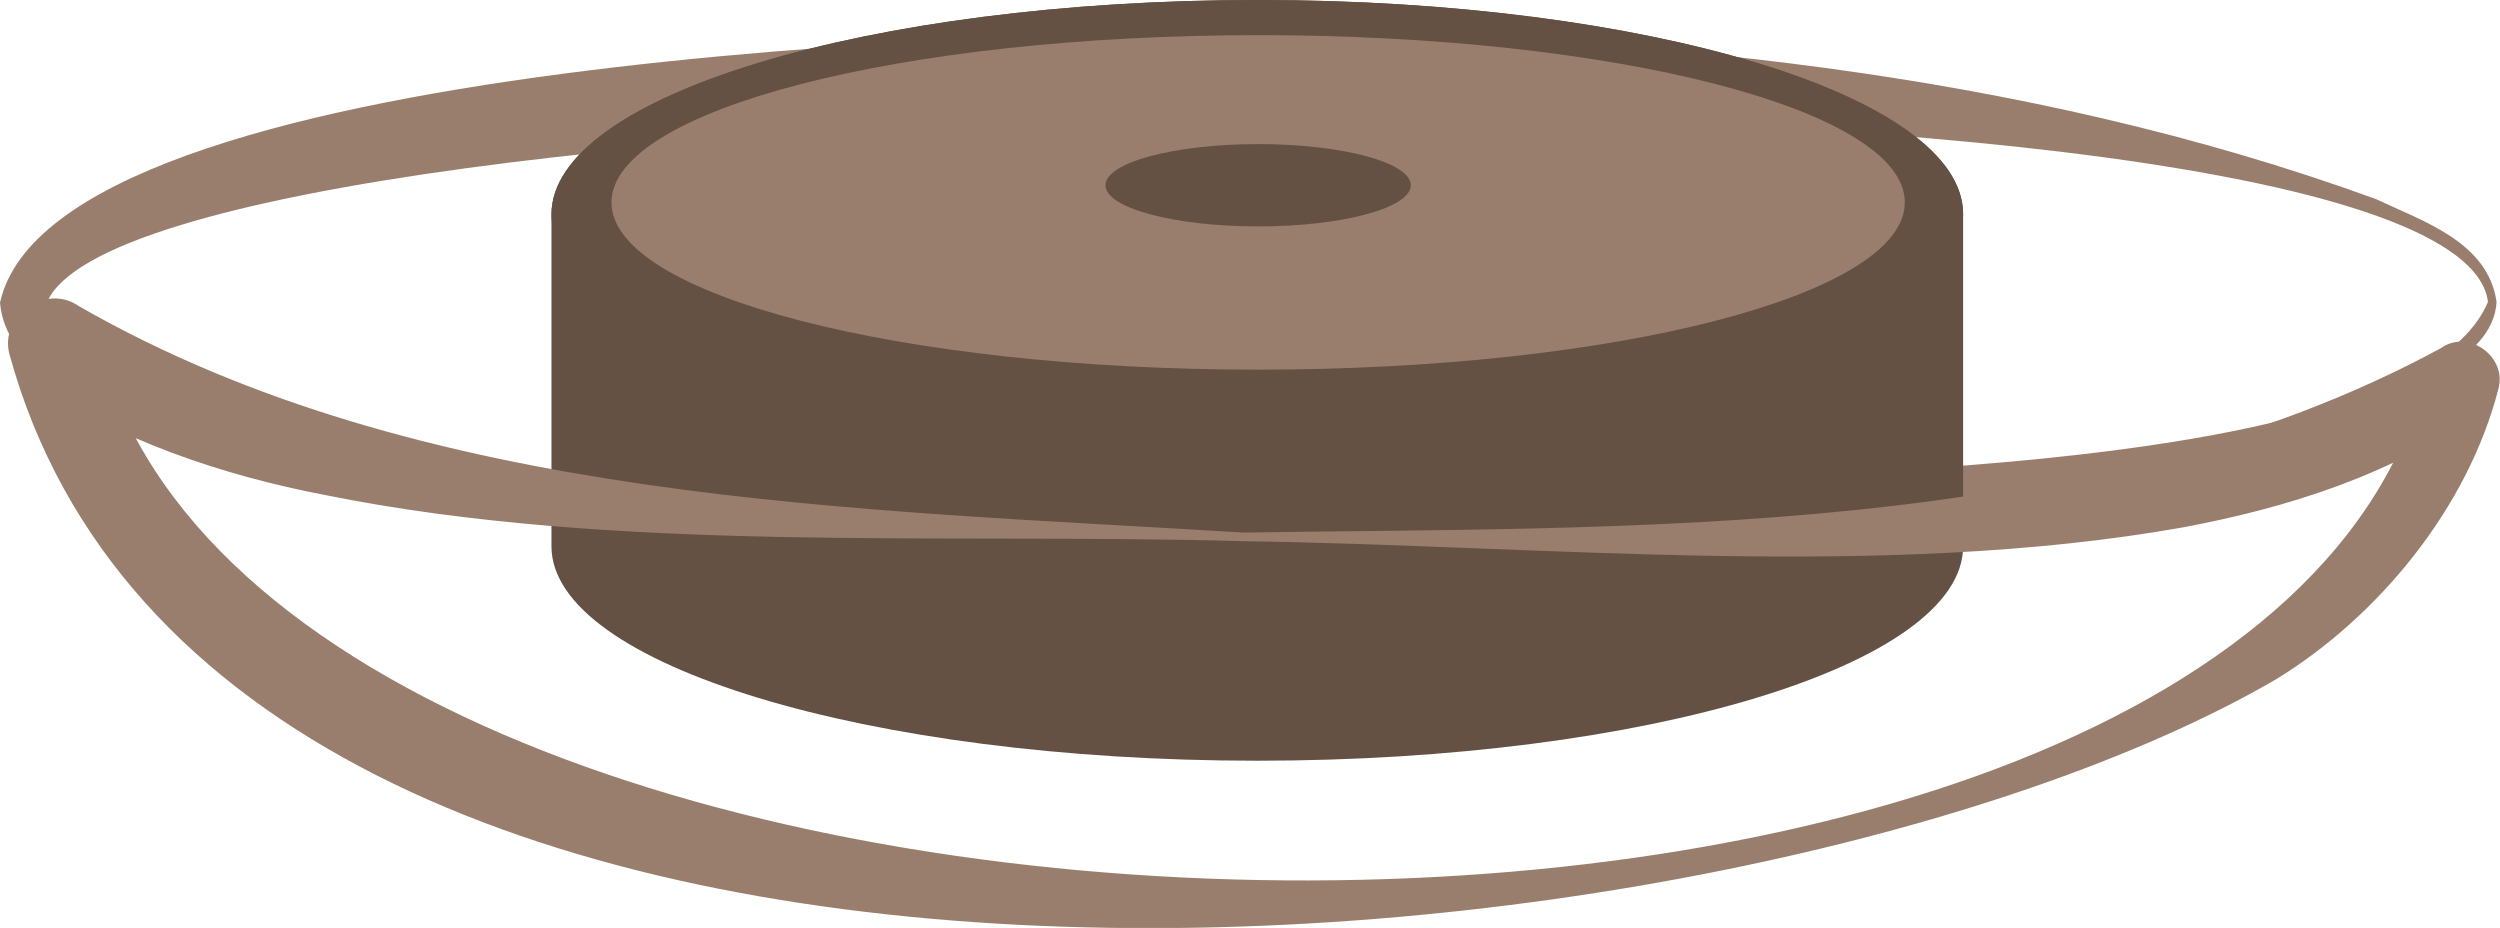
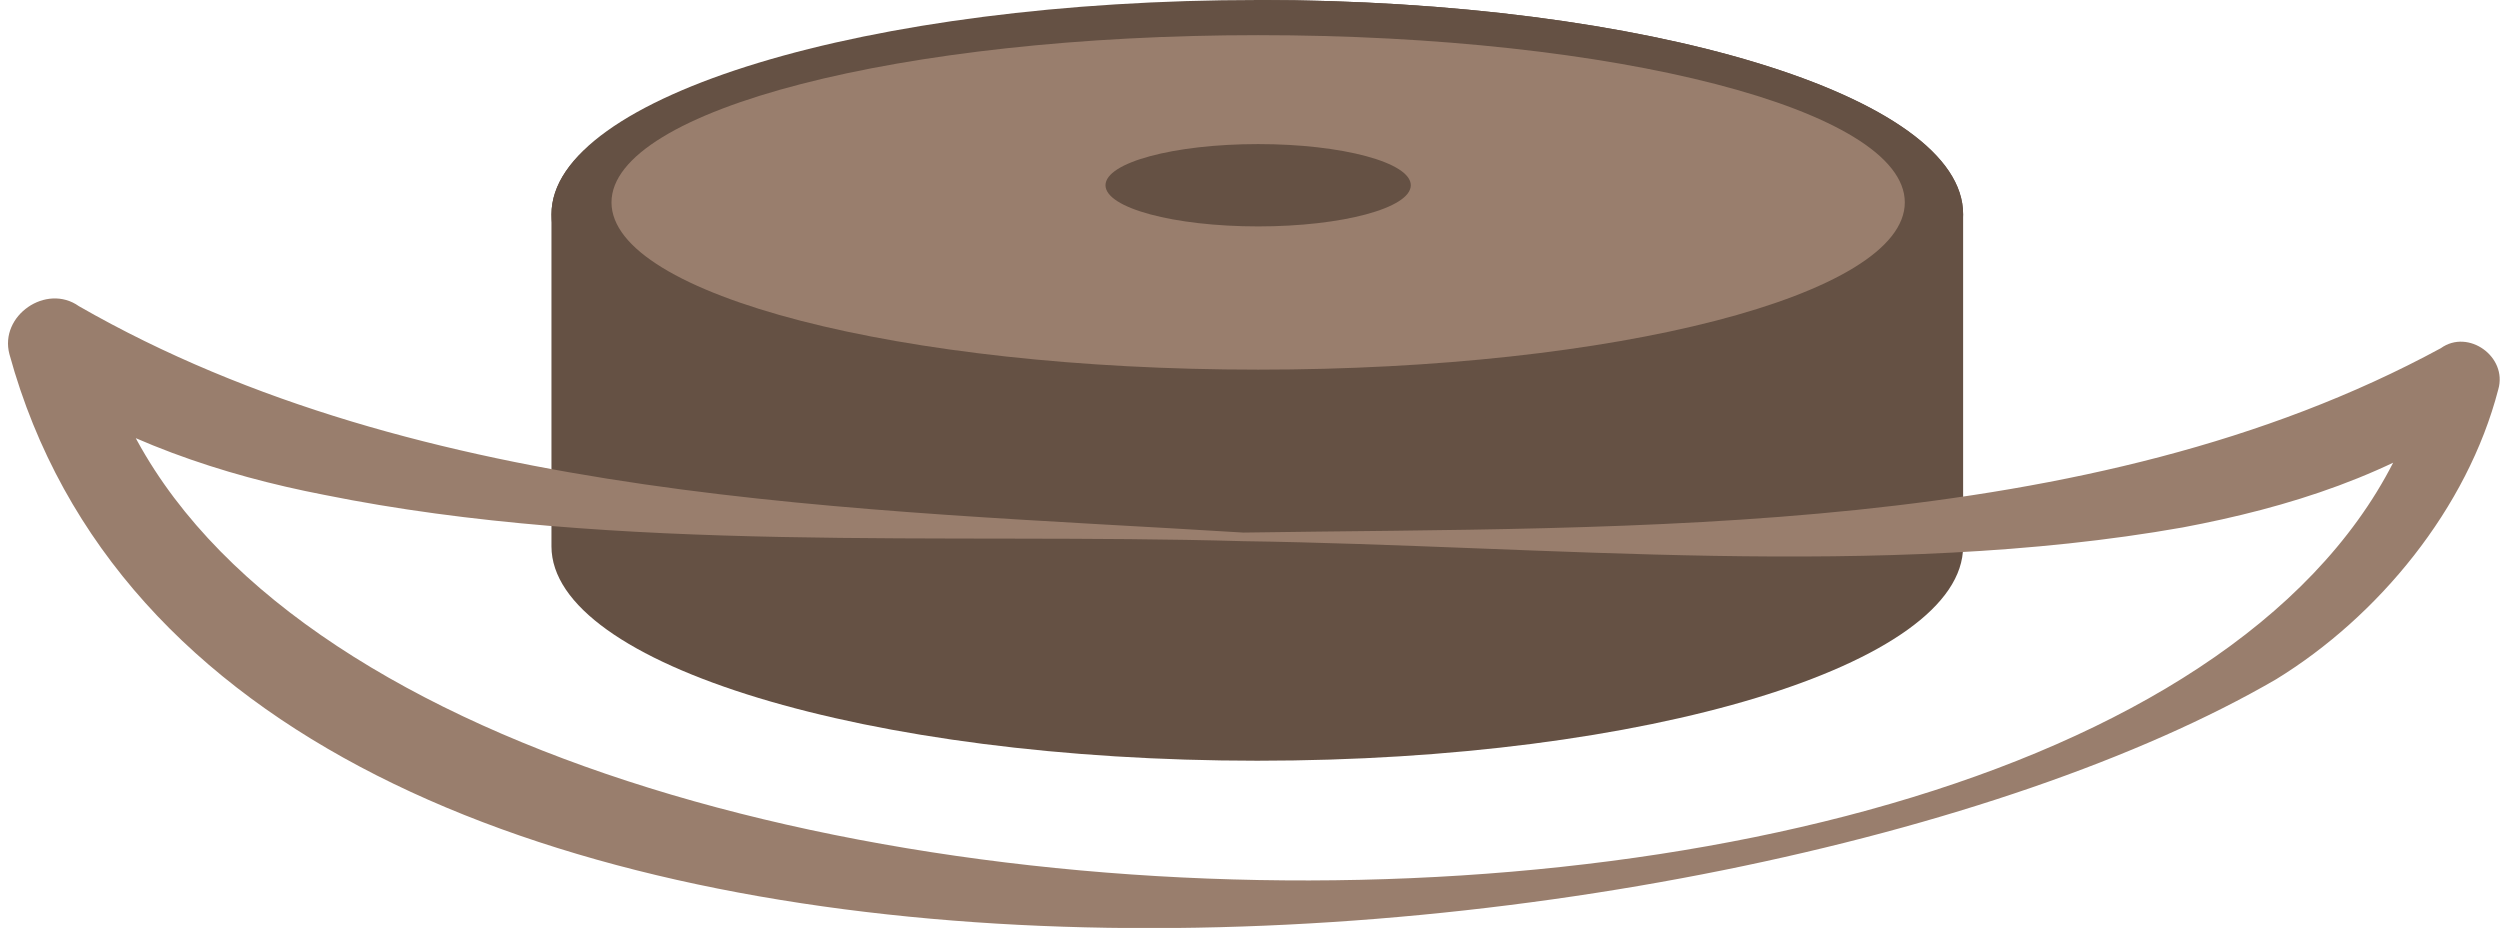
<svg xmlns="http://www.w3.org/2000/svg" id="Layer_2" viewBox="0 0 29.15 10.82">
  <defs>
    <style>
      .cls-1 {
        fill: #655144;
      }

      .cls-2 {
        fill: #997e6d;
      }
    </style>
  </defs>
  <g id="Layer_1-2" data-name="Layer_1">
-     <path class="cls-2" d="M29.11,3.52c-.02.36-.31.59-.56.77-.81.5-1.74.75-2.65,1.02-6.11,1.69-12.53,1.47-18.75.63-2.18-.33-4.47-.48-6.46-1.49-.27-.18-.64-.41-.69-.92C.64.62,11.97.38,14.67.35c4.39.06,8.88.46,13.03,1.97.55.26,1.31.5,1.41,1.2h0ZM29.01,3.52c-.39-3.1-27.3-2.66-28.46,0,.06.43.78.75,1.19.93,4.11,1.51,8.62,1.38,12.93,1.29,2.76-.26,13.3.25,14.34-2.22h0Z" />
    <g id="plug">
      <path class="cls-1" d="M14.67,0C10.12,0,6.43,1.12,6.43,2.5v3.87c0,1.38,3.69,2.5,8.23,2.5s8.23-1.12,8.23-2.5v-3.87C22.9,1.12,19.21,0,14.67,0Z" />
-       <path class="cls-1" d="M14.67,1.24c3.73,0,6.1.74,6.83,1.26-.73.51-3.1,1.26-6.83,1.26s-6.1-.74-6.83-1.26c.73-.51,3.1-1.26,6.83-1.26M14.67,0C10.12,0,6.43,1.12,6.43,2.5s3.69,2.5,8.23,2.5,8.23-1.12,8.23-2.5S19.21,0,14.67,0h0Z" />
+       <path class="cls-1" d="M14.67,1.24c3.73,0,6.1.74,6.83,1.26-.73.51-3.1,1.26-6.83,1.26s-6.1-.74-6.83-1.26c.73-.51,3.1-1.26,6.83-1.26C10.12,0,6.43,1.12,6.43,2.5s3.69,2.5,8.23,2.5,8.23-1.12,8.23-2.5S19.21,0,14.67,0h0Z" />
      <path class="cls-2" d="M14.67.41c-4.16,0-7.54.87-7.54,1.95s3.37,1.95,7.54,1.95,7.54-.87,7.54-1.95-3.37-1.95-7.54-1.95Z" />
      <ellipse class="cls-1" cx="14.67" cy="2.16" rx="1.78" ry=".48" />
    </g>
    <path class="cls-2" d="M14.49,6.21c4.59-.07,9.86.08,13.97-2.15.32-.23.78.1.67.48-.36,1.39-1.4,2.65-2.59,3.38C20.21,11.6,2.58,13.14.11,4.13c-.12-.45.43-.83.81-.56,4.01,2.3,9.05,2.36,13.58,2.64h0ZM14.49,6.31c-3.47-.1-7.3.15-10.71-.54-1.19-.23-2.39-.63-3.47-1.35l.81-.56c1.77,8.21,25.31,8.72,27.19.42,0,0,.67.48.67.48-1.07.78-2.31,1.16-3.53,1.39-3.5.62-7.42.21-10.96.16h0Z" />
  </g>
</svg>